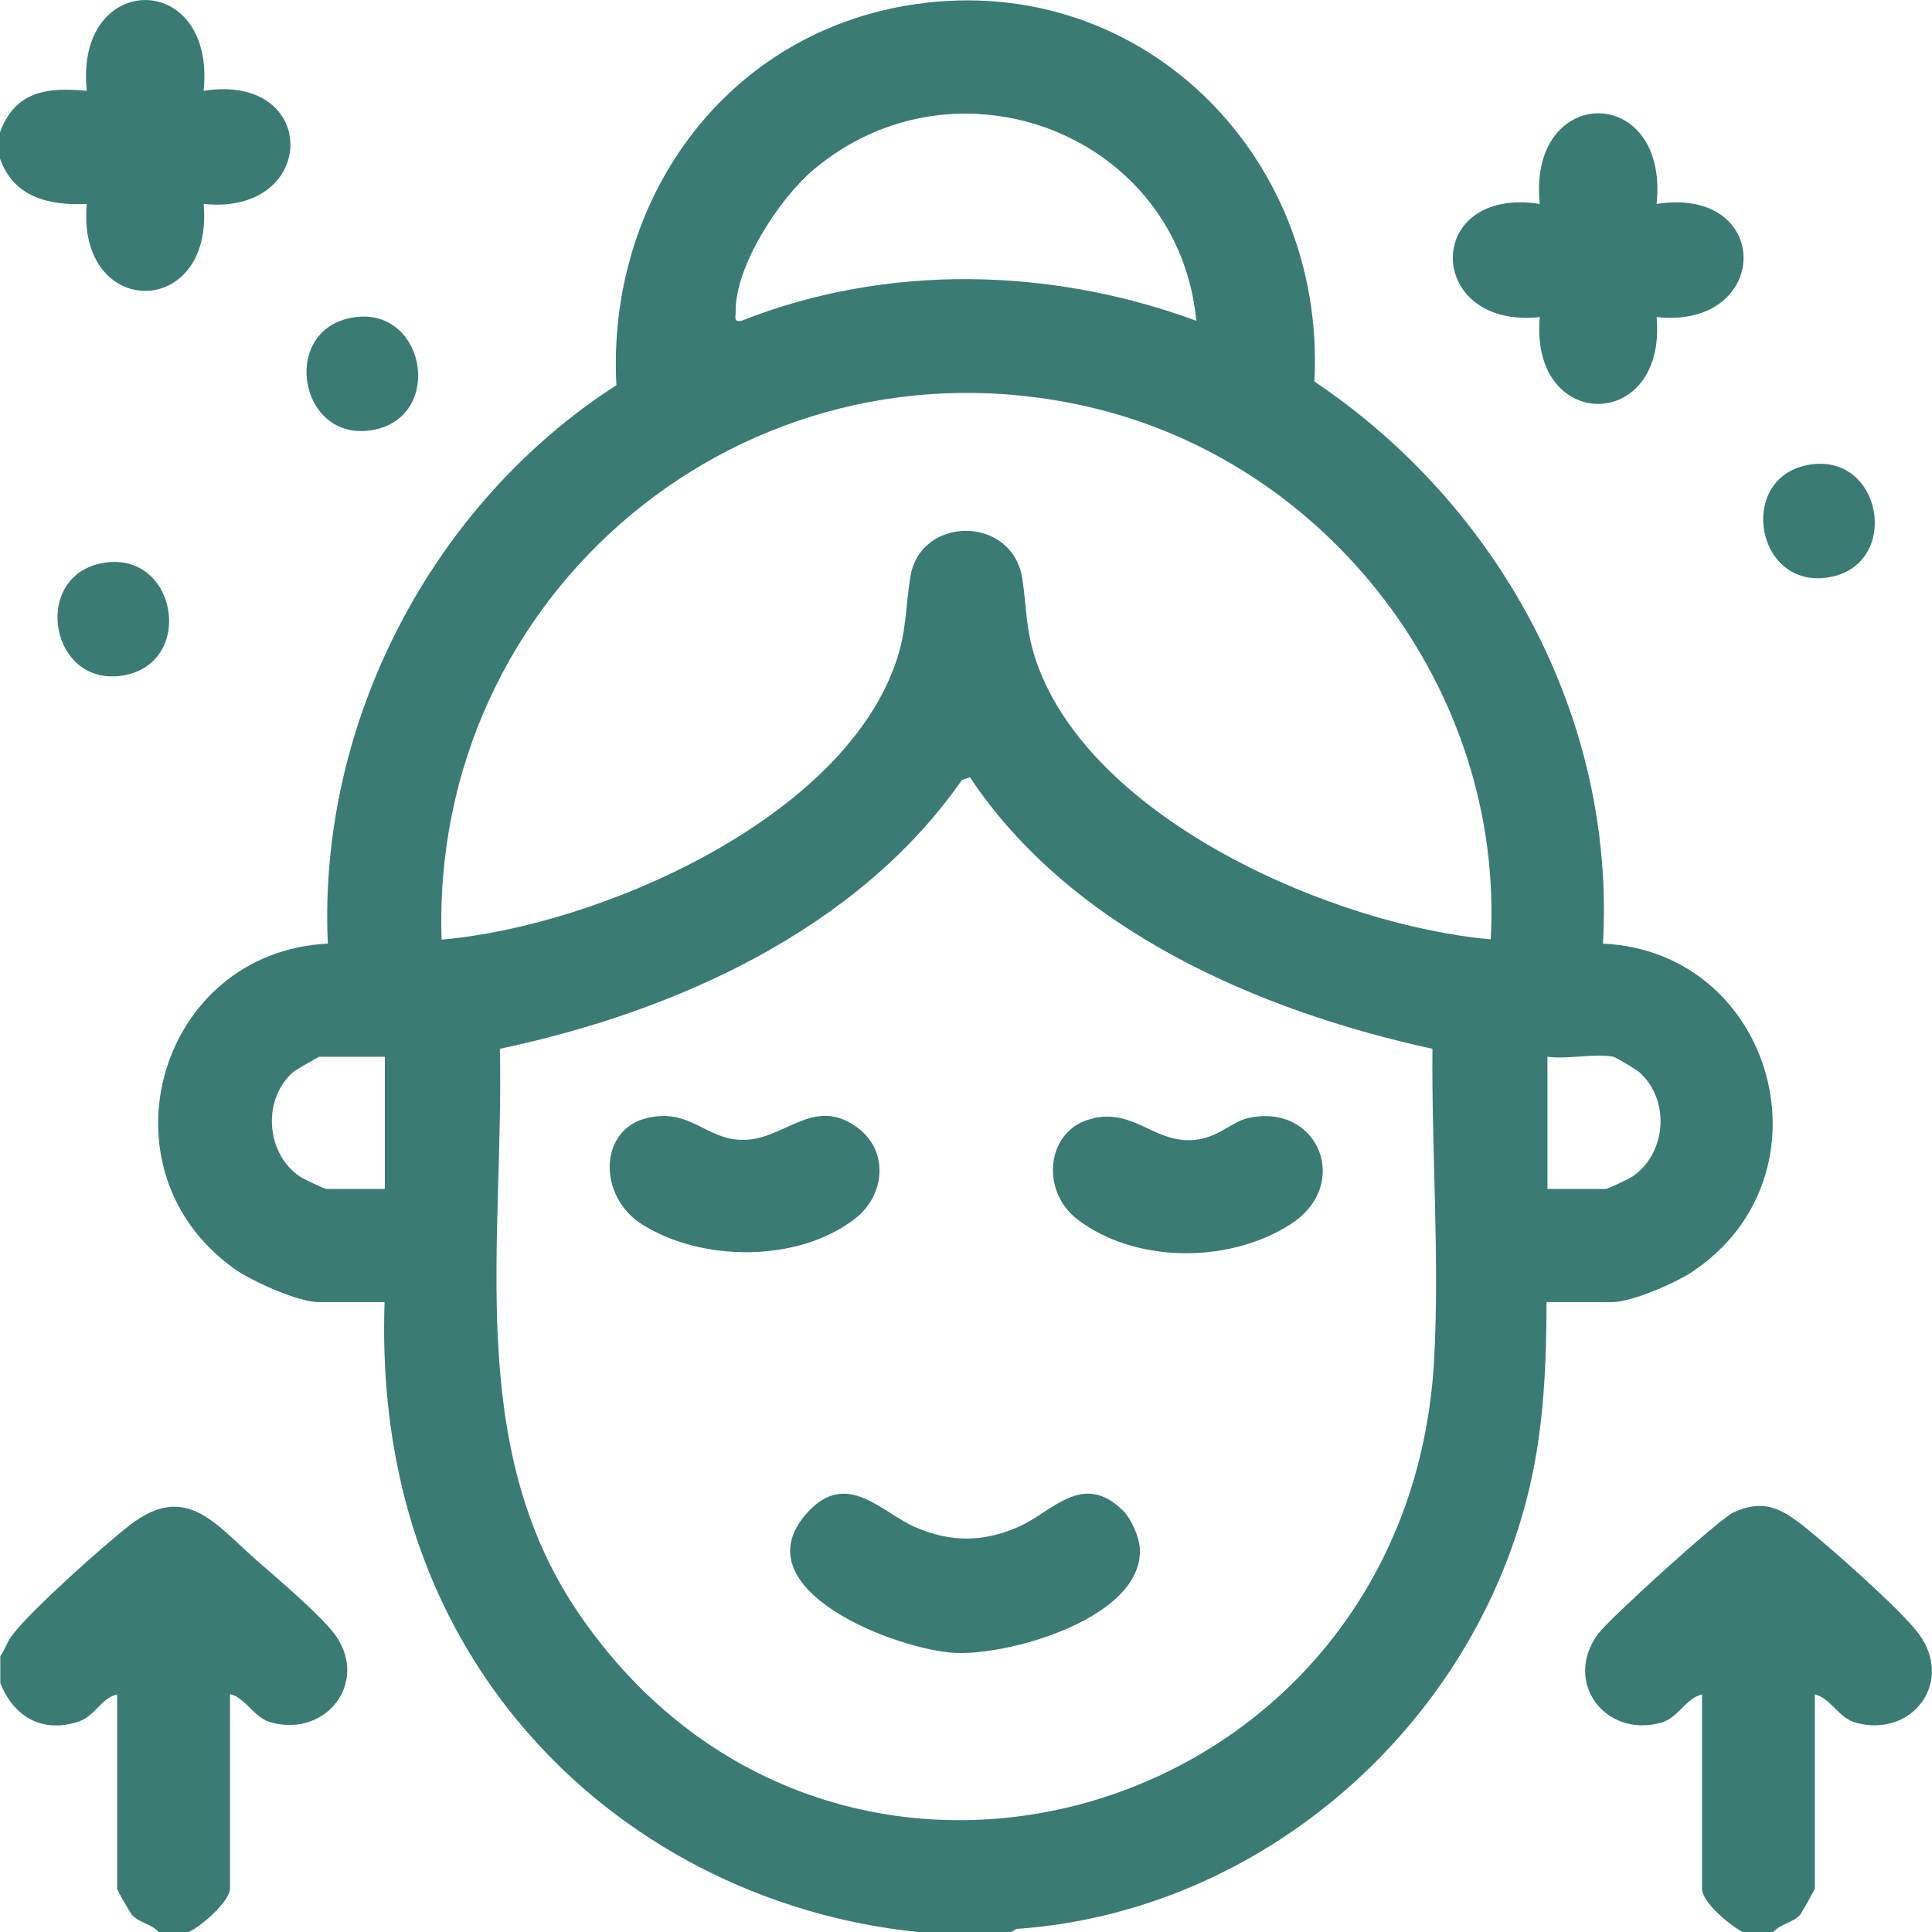
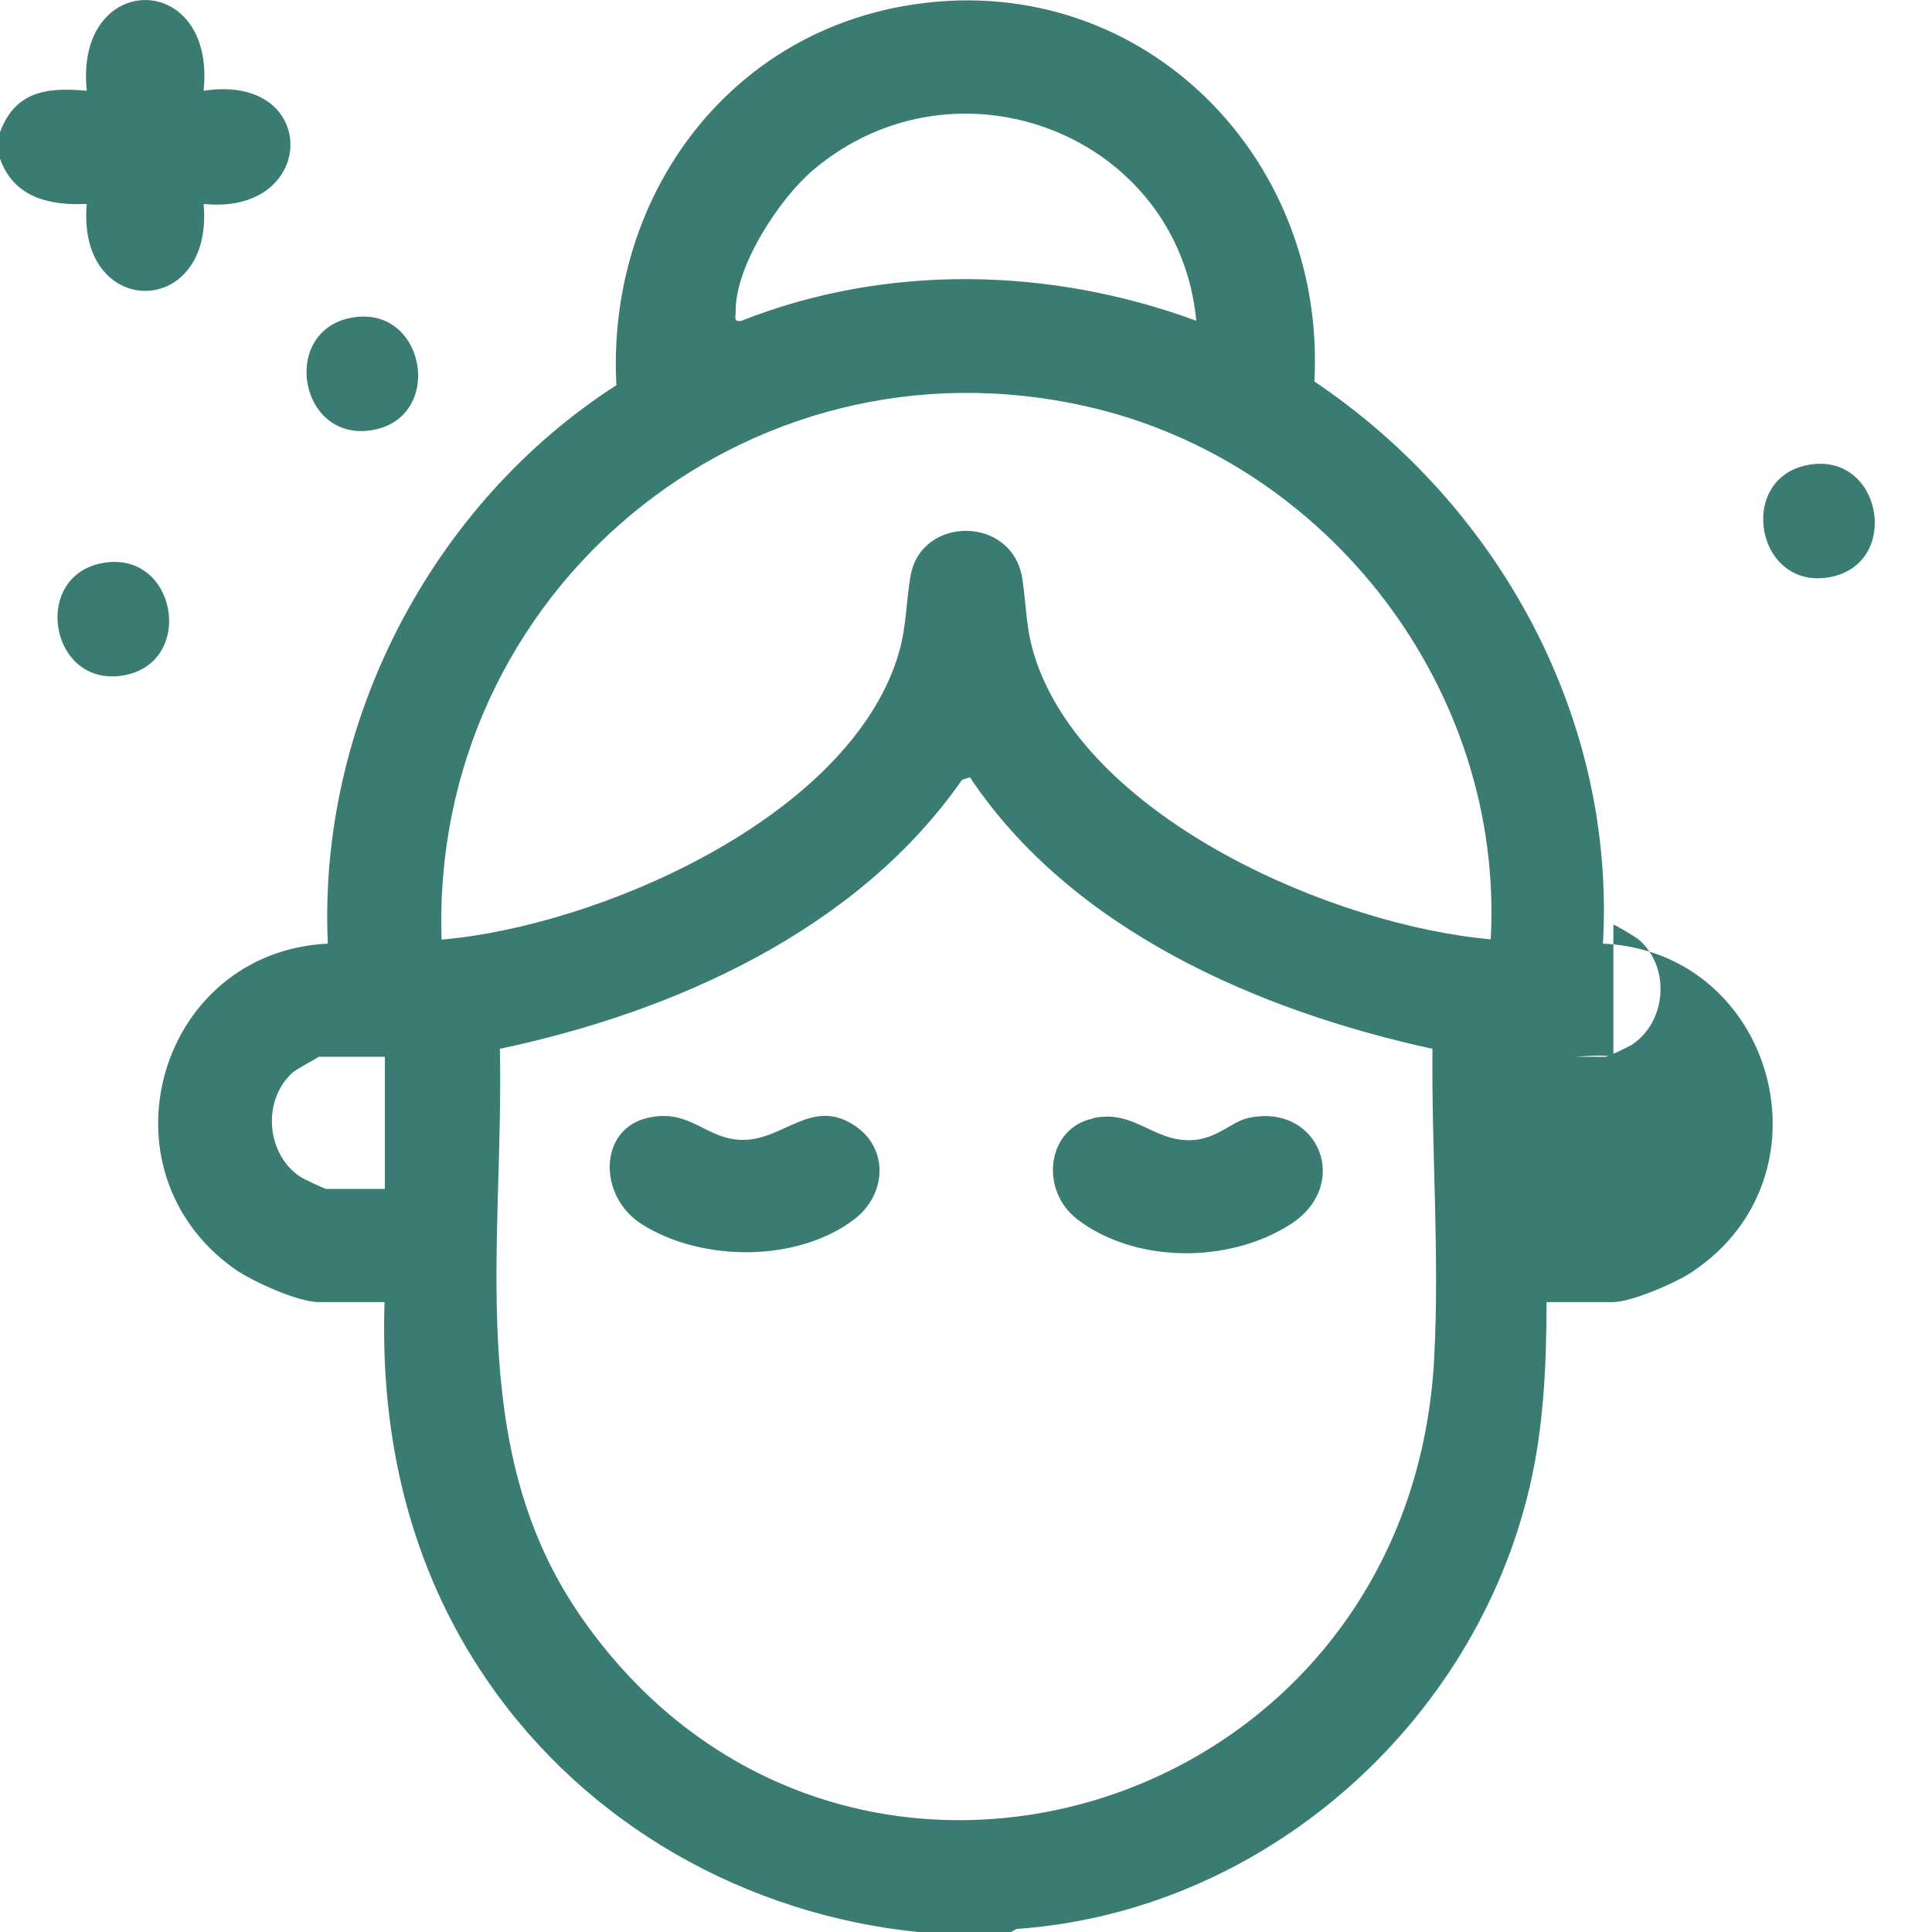
<svg xmlns="http://www.w3.org/2000/svg" id="Capa_2" data-name="Capa 2" viewBox="0 0 63 63.01">
  <defs>
    <style>      .cls-1 {        fill: #3a7c74;      }    </style>
  </defs>
  <g id="Capa_1-2" data-name="Capa 1">
    <g>
-       <path class="cls-1" d="M30.02,63.01c-5.68-.56-10.9-3.5-14.13-8.21-2.52-3.67-3.5-7.91-3.35-12.34h-2.15c-.67,0-2.17-.68-2.74-1.08-4.55-3.24-2.48-10.34,3.04-10.61-.33-7.2,3.39-14.34,9.41-18.21-.32-5.95,3.44-11.33,9.41-12.37,7.53-1.31,13.75,4.79,13.35,12.25,6.02,4.04,9.83,10.99,9.41,18.33,5.6.26,7.62,7.58,2.9,10.71-.54.36-1.97.98-2.59.98h-2.15c0,2.02-.09,4.06-.55,6.03-1.82,7.78-8.71,13.85-16.73,14.41l-.2.11h-2.95ZM39.01,10.46c-.58-6.08-7.81-8.87-12.49-4.92-1.1.93-2.55,3.14-2.53,4.61,0,.19-.08.36.19.31,4.73-1.87,10.08-1.75,14.83,0ZM48.61,30.64c.45-8.13-5.28-15.61-13.19-17.39-11.12-2.51-21.4,6.09-21.02,17.39,5.06-.44,12.91-3.84,14.77-8.92.41-1.13.34-1.85.52-2.93.33-1.98,3.34-2,3.65.1.15,1.02.1,1.67.47,2.73,1.82,5.14,9.7,8.56,14.8,9.01ZM31.62,25.35l-.25.08c-3.41,4.9-9.38,7.57-15.07,8.77.14,6.25-1.16,12.91,2.55,18.38,8.38,12.34,27.16,6.79,27.92-8.34.17-3.33-.09-6.71-.06-10.04-5.69-1.24-11.76-3.88-15.08-8.85ZM12.55,34.46h-2.15s-.74.42-.83.49c-1.03.89-.91,2.68.23,3.43.11.07.79.39.84.39h1.91v-4.31ZM52.61,34.46c-.59-.12-1.52.09-2.15,0v4.31h1.91c.05,0,.73-.32.84-.39,1.14-.75,1.27-2.53.23-3.43-.08-.07-.76-.48-.83-.49Z" />
-       <path class="cls-1" d="M0,54.02c.18-.25.22-.48.43-.74.65-.83,2.94-2.88,3.82-3.56,1.82-1.4,2.78-.01,4.12,1.16.65.57,2.15,1.84,2.58,2.46,1.06,1.51-.29,3.31-2.1,2.83-.59-.16-.8-.78-1.35-.93v6.34c0,.42-.95,1.25-1.35,1.42h-.98c-.23-.27-.62-.29-.86-.55-.07-.08-.49-.81-.49-.86v-6.34c-.53.13-.72.71-1.26.89-1.18.39-2.12-.16-2.55-1.26v-.86Z" />
-       <path class="cls-1" d="M56.85,63.01c-.4-.19-1.35-.97-1.35-1.42v-6.34c-.55.14-.76.77-1.35.93-1.84.49-3.18-1.36-2.04-2.9.38-.51,3.93-3.73,4.41-3.96.96-.44,1.53-.16,2.3.45.83.66,3.18,2.73,3.75,3.51,1.15,1.55-.19,3.39-2.04,2.9-.59-.16-.8-.78-1.35-.93v6.34s-.42.79-.49.86c-.25.26-.63.28-.86.55h-.98Z" />
+       <path class="cls-1" d="M30.02,63.01c-5.68-.56-10.9-3.5-14.13-8.21-2.52-3.67-3.5-7.91-3.35-12.34h-2.15c-.67,0-2.17-.68-2.74-1.08-4.55-3.24-2.48-10.34,3.04-10.61-.33-7.2,3.39-14.34,9.41-18.21-.32-5.95,3.44-11.33,9.41-12.37,7.53-1.31,13.75,4.79,13.35,12.25,6.02,4.04,9.83,10.99,9.41,18.33,5.6.26,7.62,7.58,2.9,10.71-.54.36-1.97.98-2.59.98h-2.15c0,2.02-.09,4.06-.55,6.03-1.82,7.78-8.71,13.85-16.73,14.41l-.2.11h-2.95ZM39.01,10.46c-.58-6.08-7.81-8.87-12.49-4.92-1.1.93-2.55,3.14-2.53,4.61,0,.19-.08.36.19.31,4.73-1.87,10.08-1.75,14.83,0ZM48.61,30.64c.45-8.13-5.28-15.61-13.19-17.39-11.12-2.51-21.4,6.09-21.02,17.39,5.06-.44,12.91-3.84,14.77-8.92.41-1.13.34-1.85.52-2.93.33-1.98,3.34-2,3.65.1.15,1.02.1,1.67.47,2.73,1.82,5.14,9.7,8.56,14.8,9.01ZM31.62,25.35l-.25.08c-3.41,4.9-9.38,7.57-15.07,8.77.14,6.25-1.16,12.91,2.55,18.38,8.38,12.34,27.16,6.79,27.92-8.34.17-3.33-.09-6.71-.06-10.04-5.69-1.24-11.76-3.88-15.08-8.85ZM12.55,34.46h-2.15s-.74.42-.83.49c-1.03.89-.91,2.68.23,3.43.11.07.79.39.84.39h1.91v-4.31ZM52.61,34.46c-.59-.12-1.52.09-2.15,0h1.91c.05,0,.73-.32.84-.39,1.14-.75,1.27-2.53.23-3.43-.08-.07-.76-.48-.83-.49Z" />
      <path class="cls-1" d="M0,4.31c.5-1.34,1.53-1.47,2.83-1.35-.41-3.94,4.22-3.95,3.81,0,3.81-.59,3.74,4.08,0,3.69.34,3.78-4.15,3.78-3.81,0-1.23.06-2.39-.22-2.83-1.48v-.86Z" />
-       <path class="cls-1" d="M54.02,6.65c3.82-.59,3.74,4.09,0,3.69.34,3.77-4.15,3.78-3.81,0-3.74.4-3.82-4.28,0-3.69-.41-3.93,4.22-3.95,3.81,0Z" />
      <path class="cls-1" d="M11.41,10.37c2.44-.5,3.11,3.16.81,3.64-2.44.5-3.11-3.16-.81-3.64Z" />
      <path class="cls-1" d="M58.91,15.17c2.44-.5,3.11,3.16.81,3.64-2.44.5-3.11-3.16-.81-3.64Z" />
      <path class="cls-1" d="M3.29,18.37c2.44-.5,3.11,3.16.81,3.64-2.44.5-3.11-3.16-.81-3.64Z" />
-       <path class="cls-1" d="M36.63,49.27c.26.26.53.87.54,1.25.08,2.23-4.2,3.45-5.98,3.38-1.9-.07-7.14-2.07-4.86-4.58,1.3-1.43,2.44.03,3.54.49,1.15.49,2.21.48,3.36-.03,1.08-.48,2.08-1.83,3.4-.51Z" />
      <path class="cls-1" d="M35.65,36.46c1.33-.28,1.94.75,3.17.72.85-.02,1.33-.6,1.87-.72,2.29-.52,3.42,2.17,1.38,3.47s-5.09,1.25-6.94-.17c-1.25-.96-.99-2.98.52-3.29Z" />
      <path class="cls-1" d="M21.13,36.45c1.37-.31,1.87.69,3.05.72,1.37.04,2.31-1.44,3.74-.43,1.08.76.96,2.23-.05,3.01-1.85,1.42-4.99,1.41-6.94.17-1.44-.91-1.42-3.11.2-3.47Z" />
    </g>
  </g>
</svg>